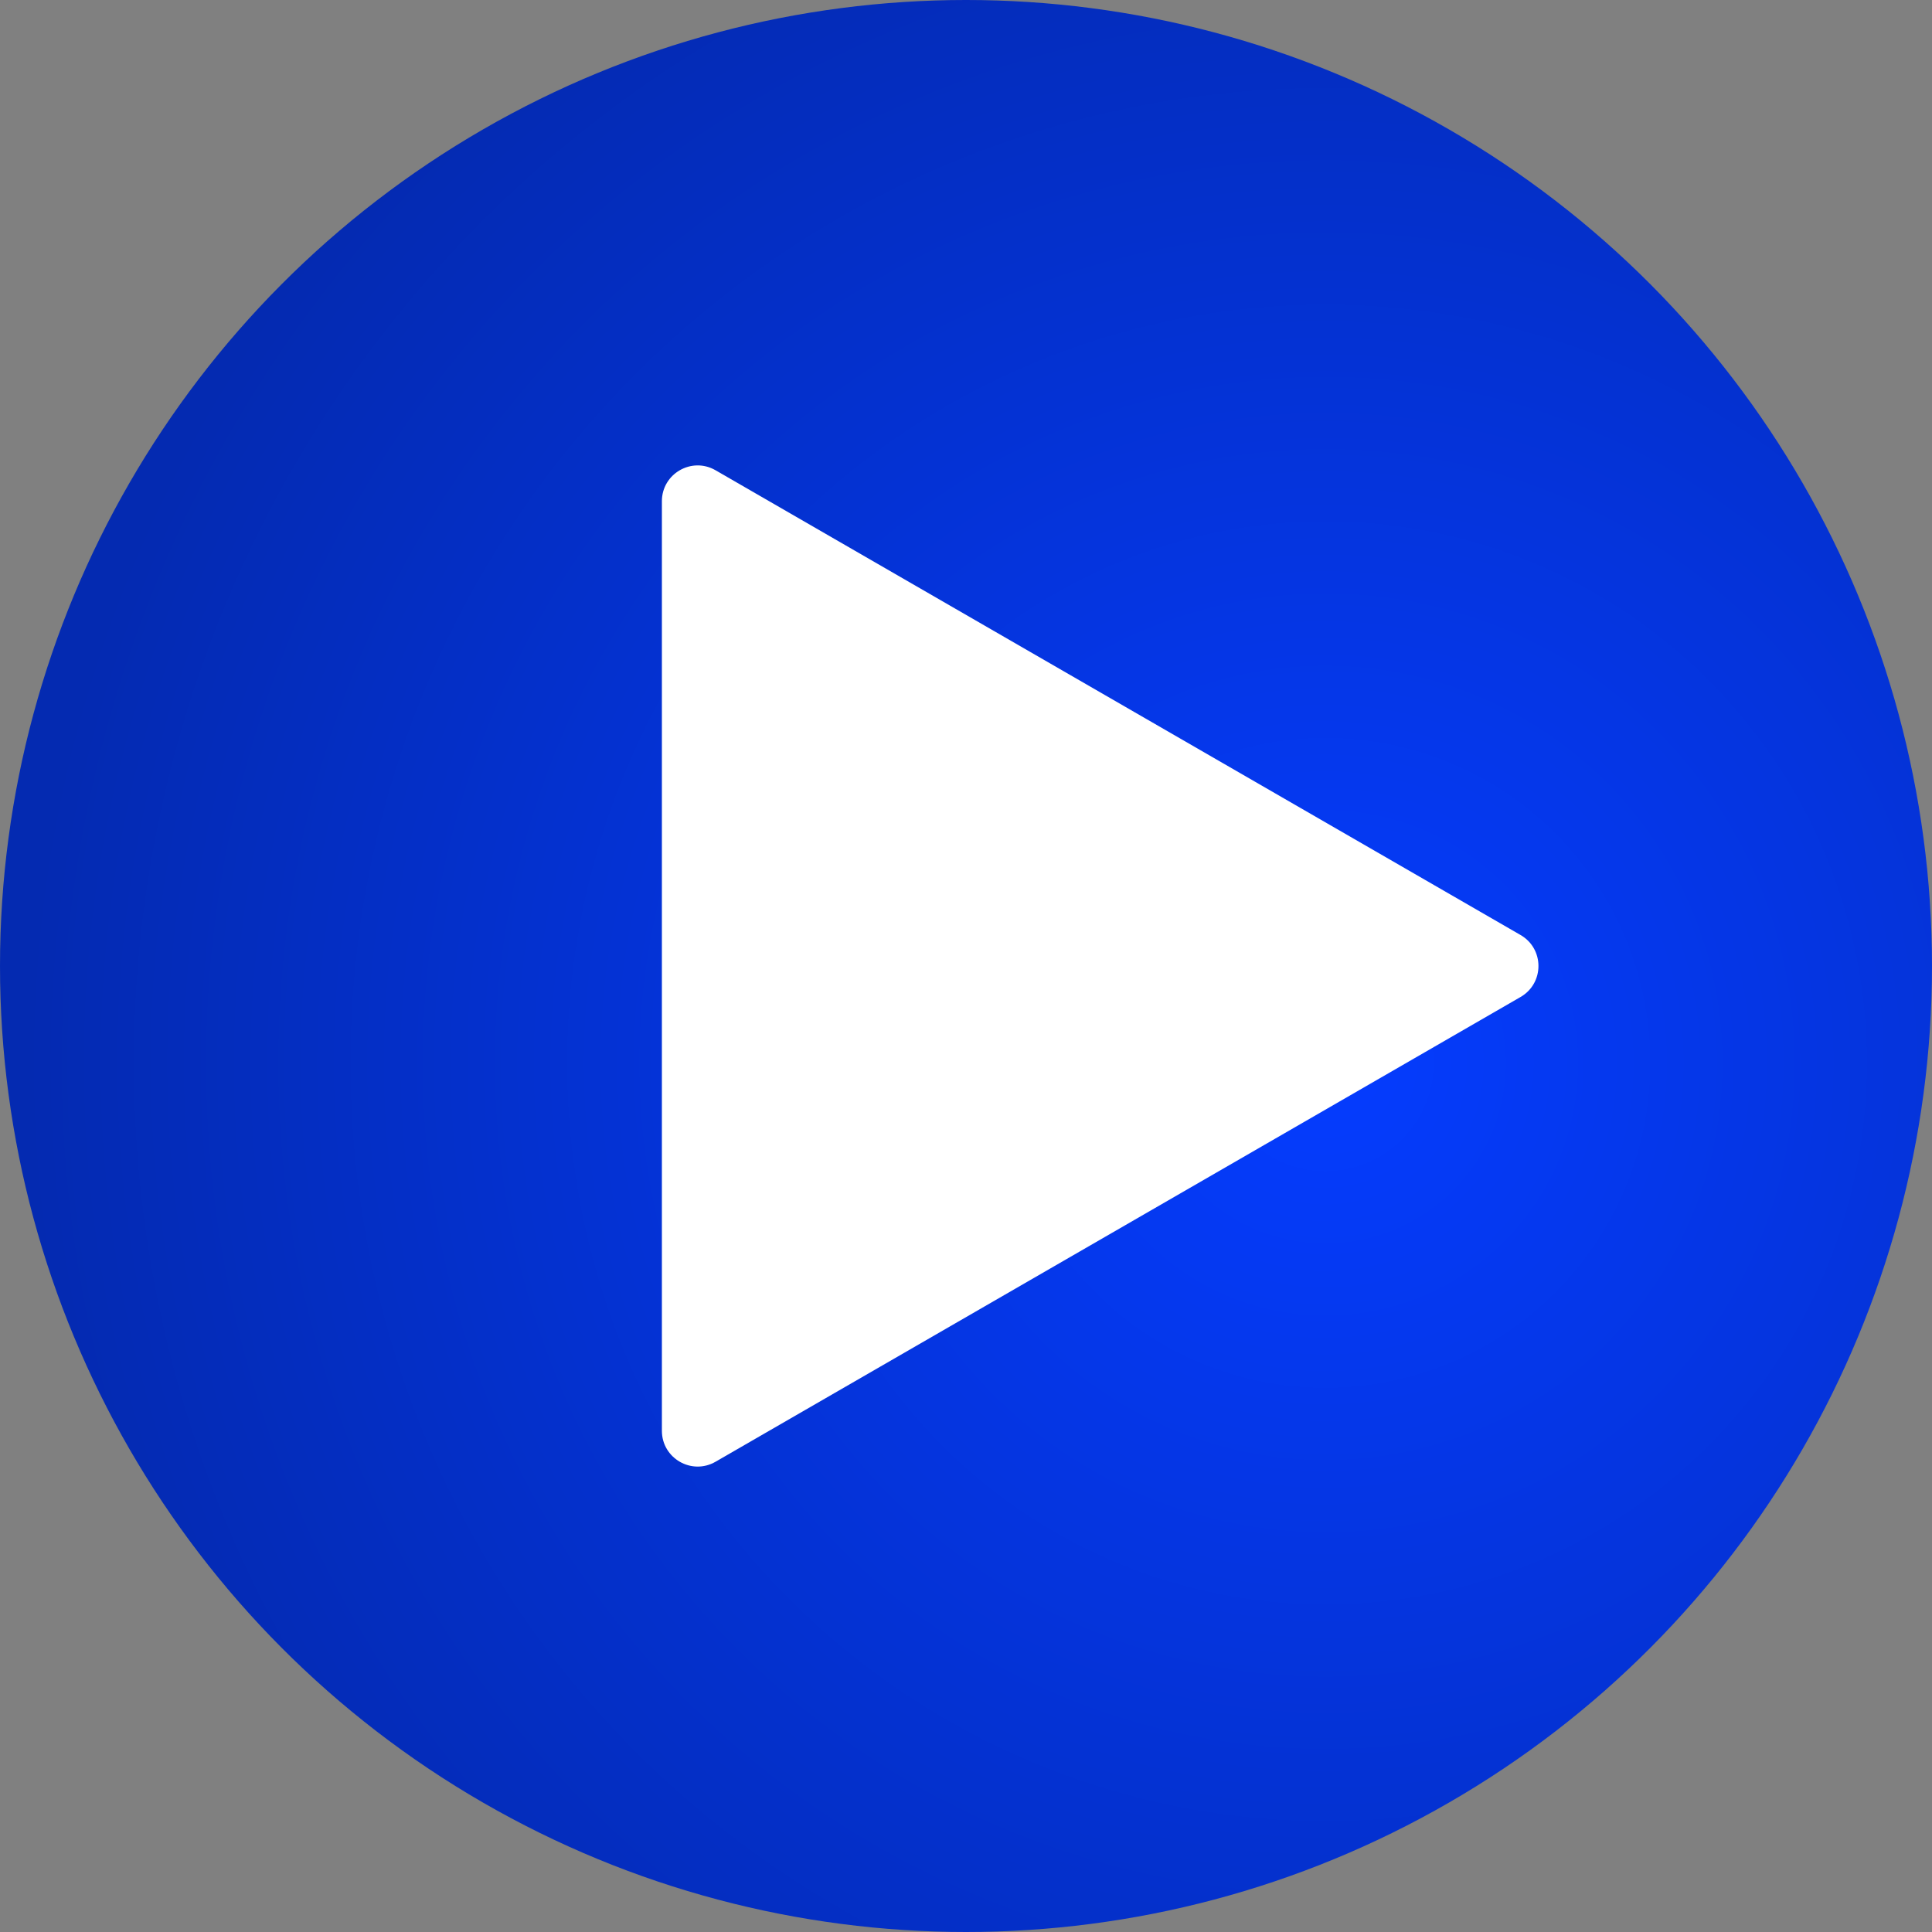
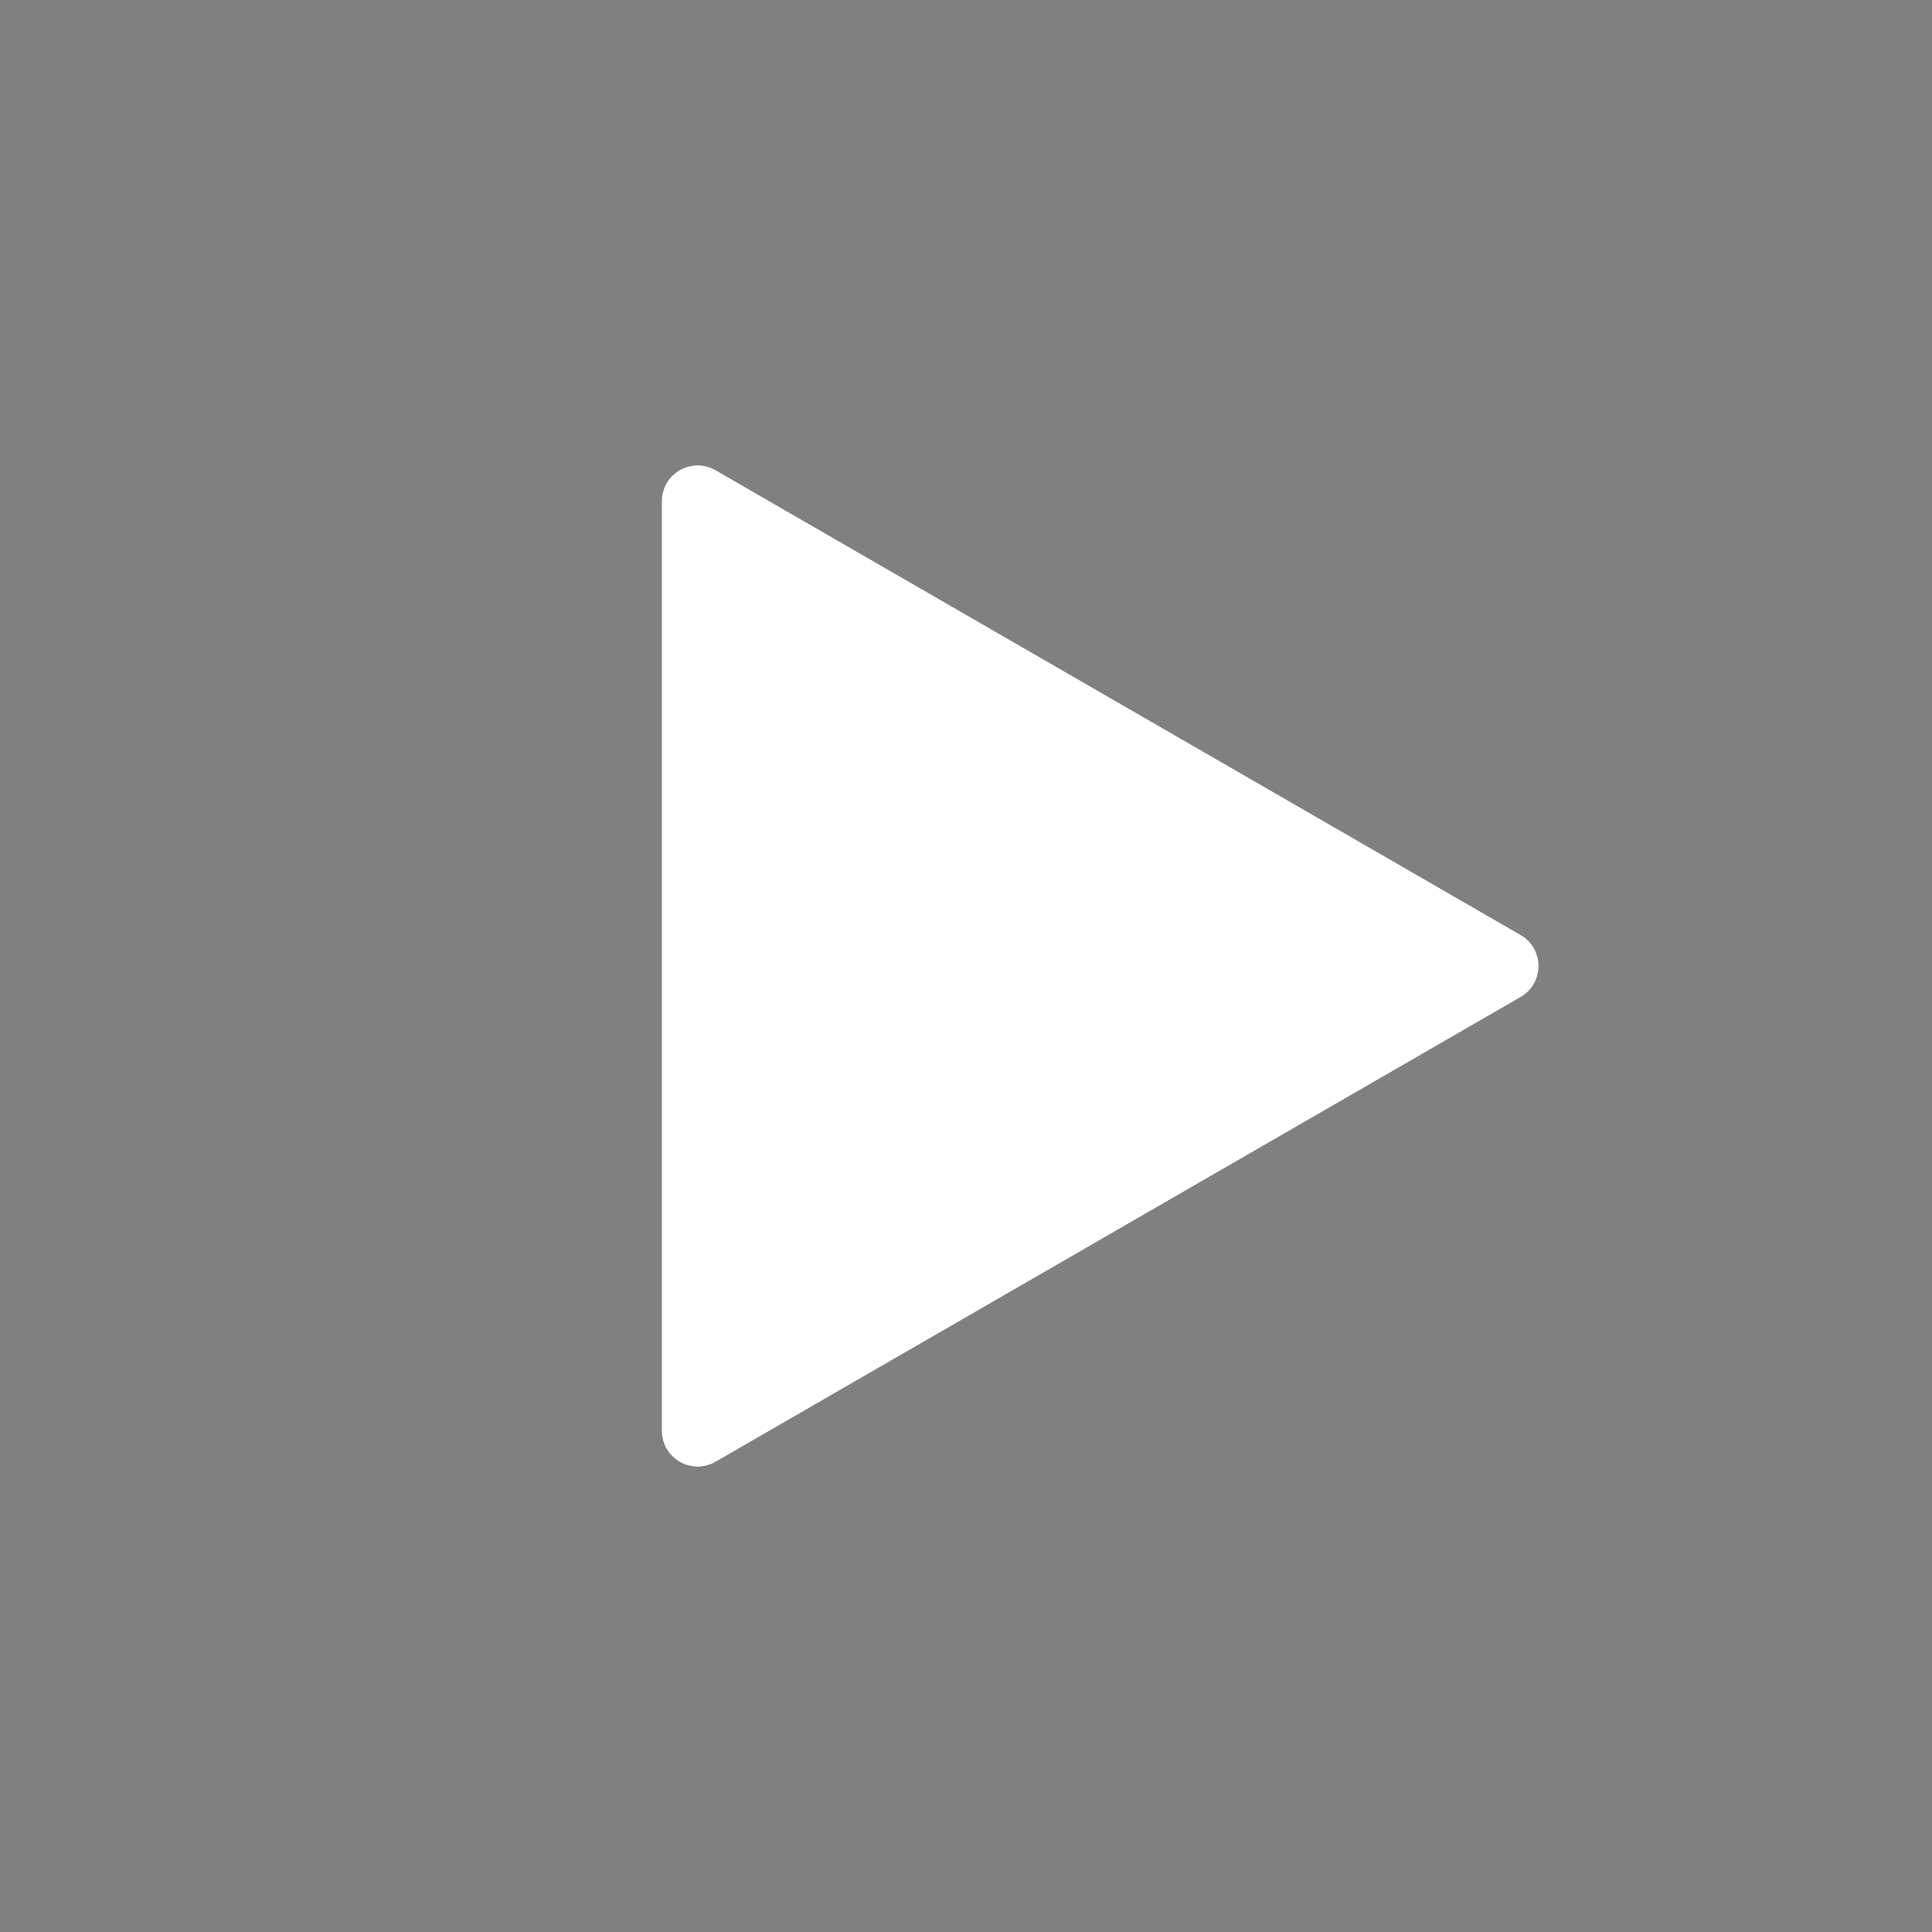
<svg xmlns="http://www.w3.org/2000/svg" width="54" height="54" viewBox="0 0 54 54" fill="none">
  <rect x="0" y="0" width="54" height="54" fill="#808080" stroke="none" />
-   <circle cx="27" cy="27" r="27" fill="url(#paint0_radial_84_13)" />
  <path d="M42.5 26.134C43.167 26.519 43.167 27.481 42.5 27.866L20 40.856C19.333 41.241 18.5 40.76 18.5 39.99L18.5 14.01C18.5 13.24 19.333 12.759 20 13.144L42.5 26.134Z" fill="white" />
  <defs>
    <radialGradient id="paint0_radial_84_13" cx="0" cy="0" r="1" gradientUnits="userSpaceOnUse" gradientTransform="translate(37.125 29.7) rotate(103.237) scale(66.055)">
      <stop stop-color="#053CFF" />
      <stop offset="0.554" stop-color="#042AB1" />
    </radialGradient>
  </defs>
</svg>